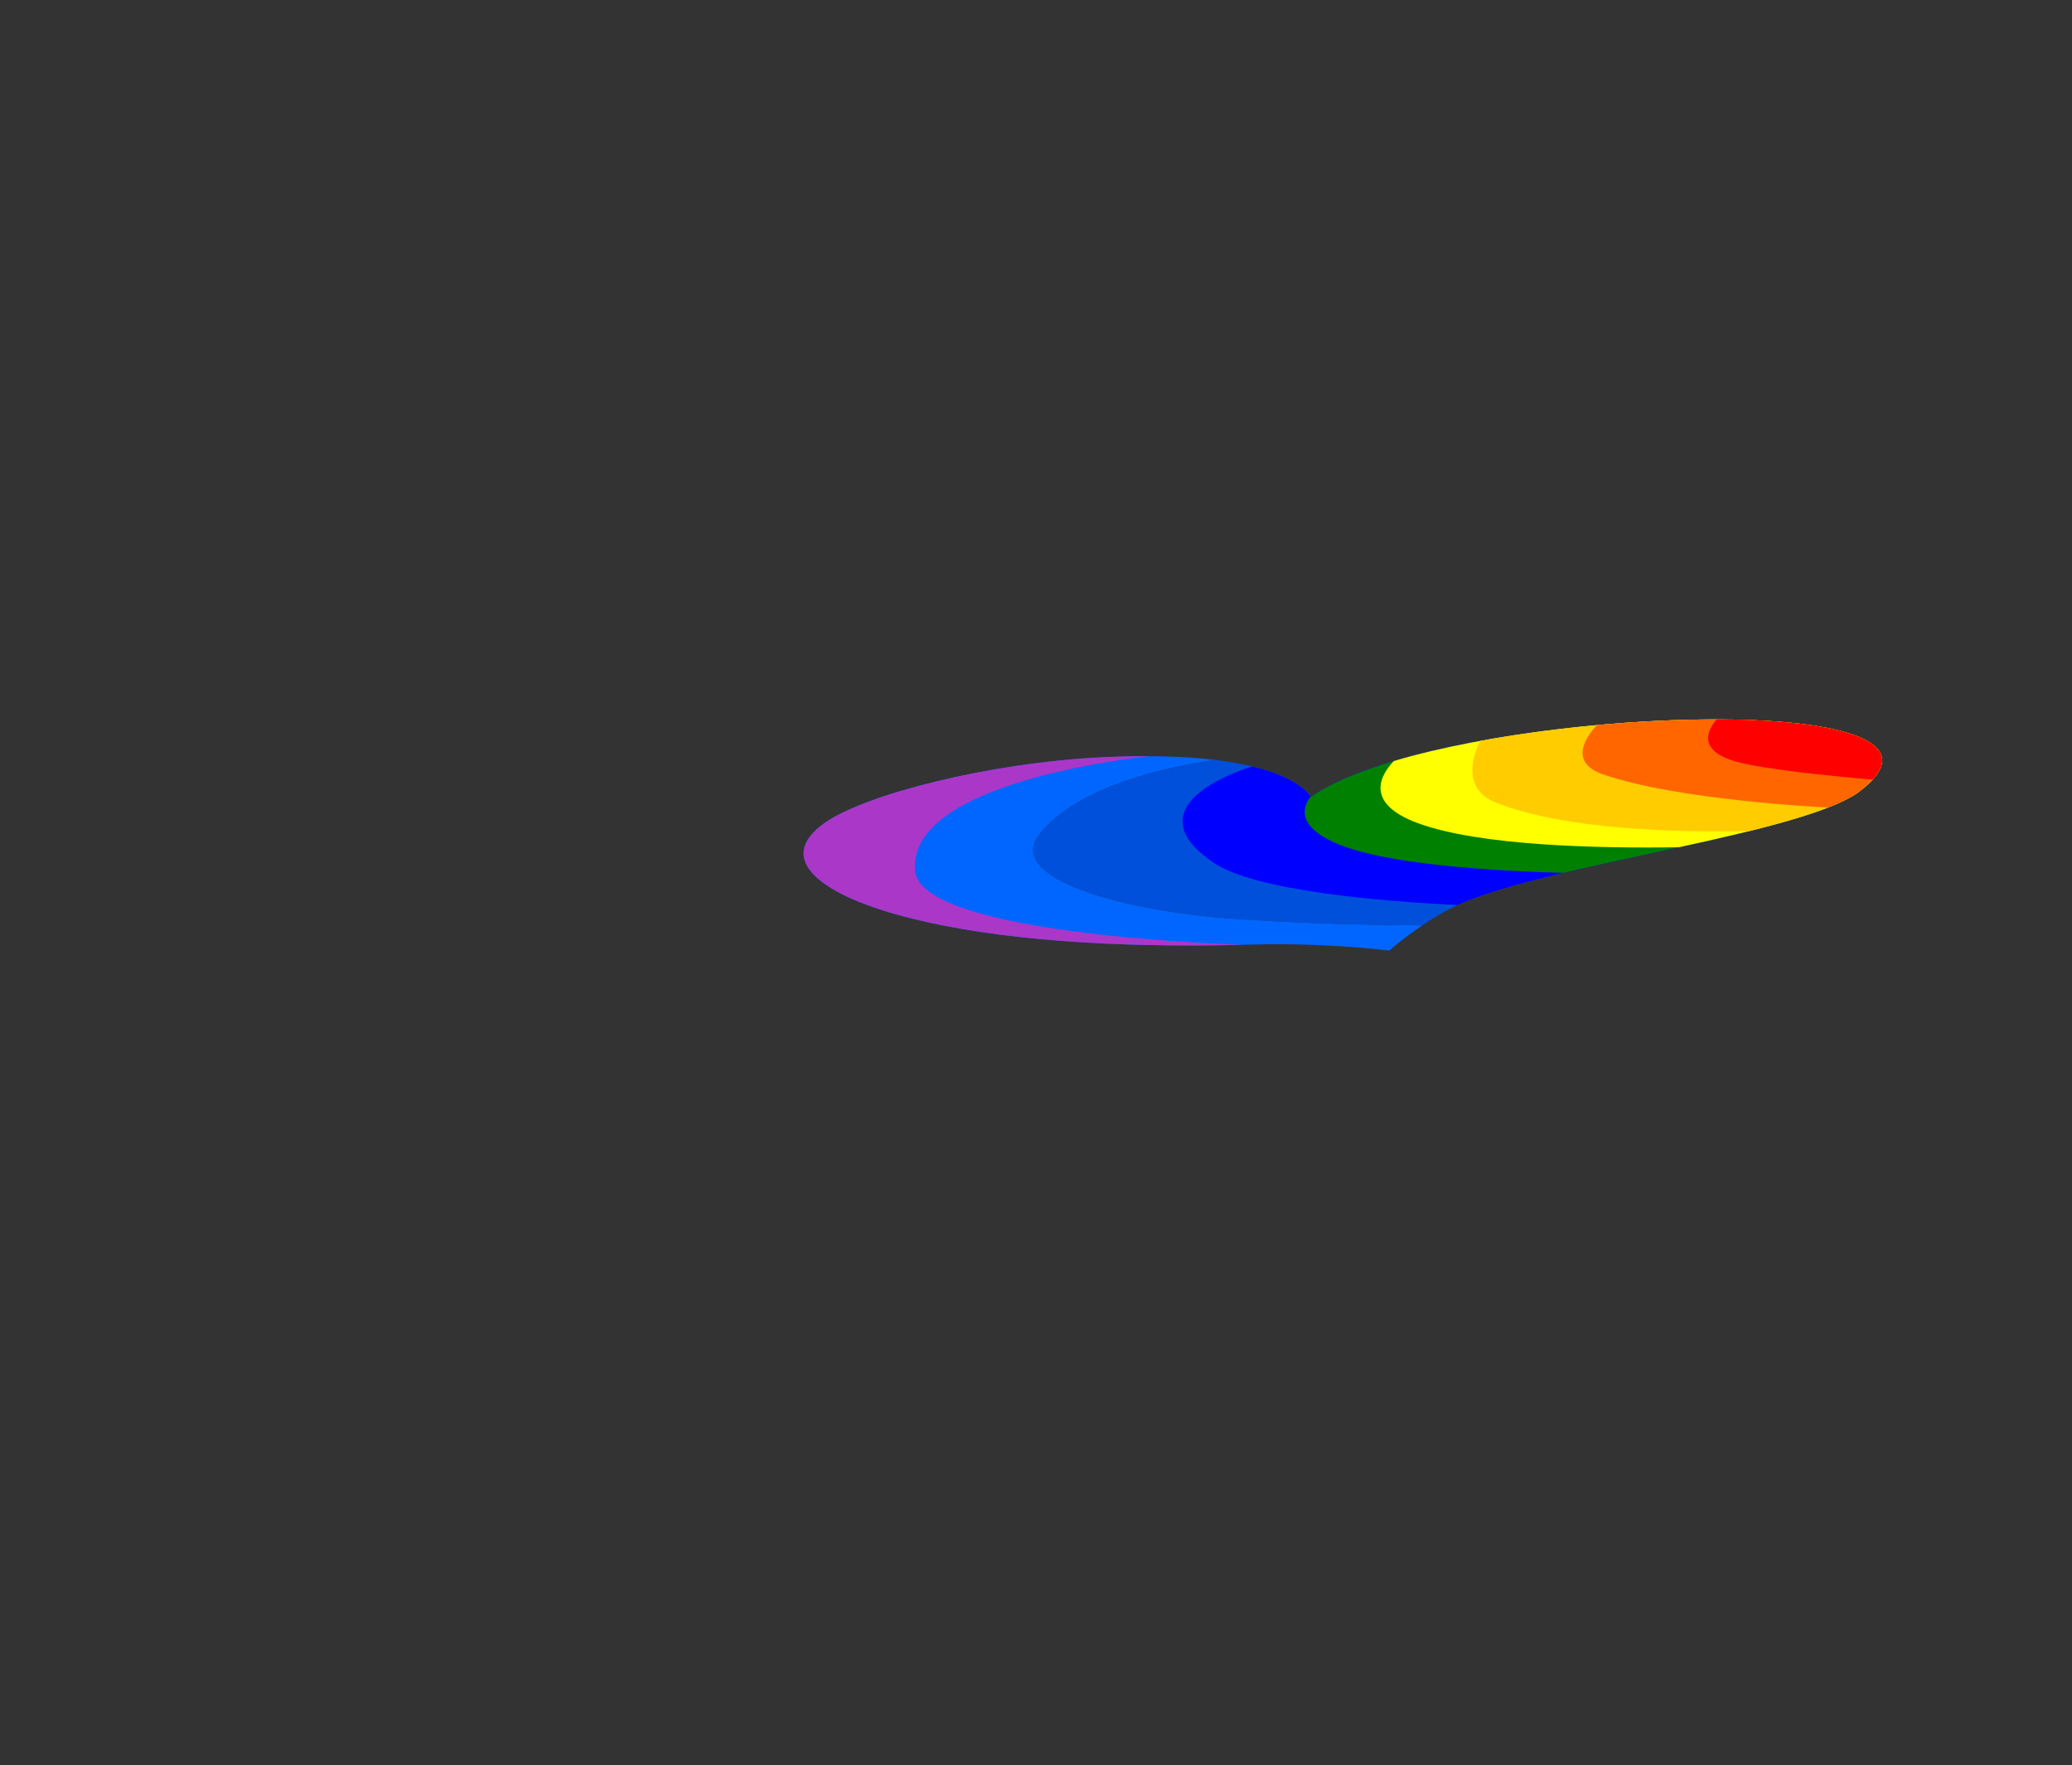
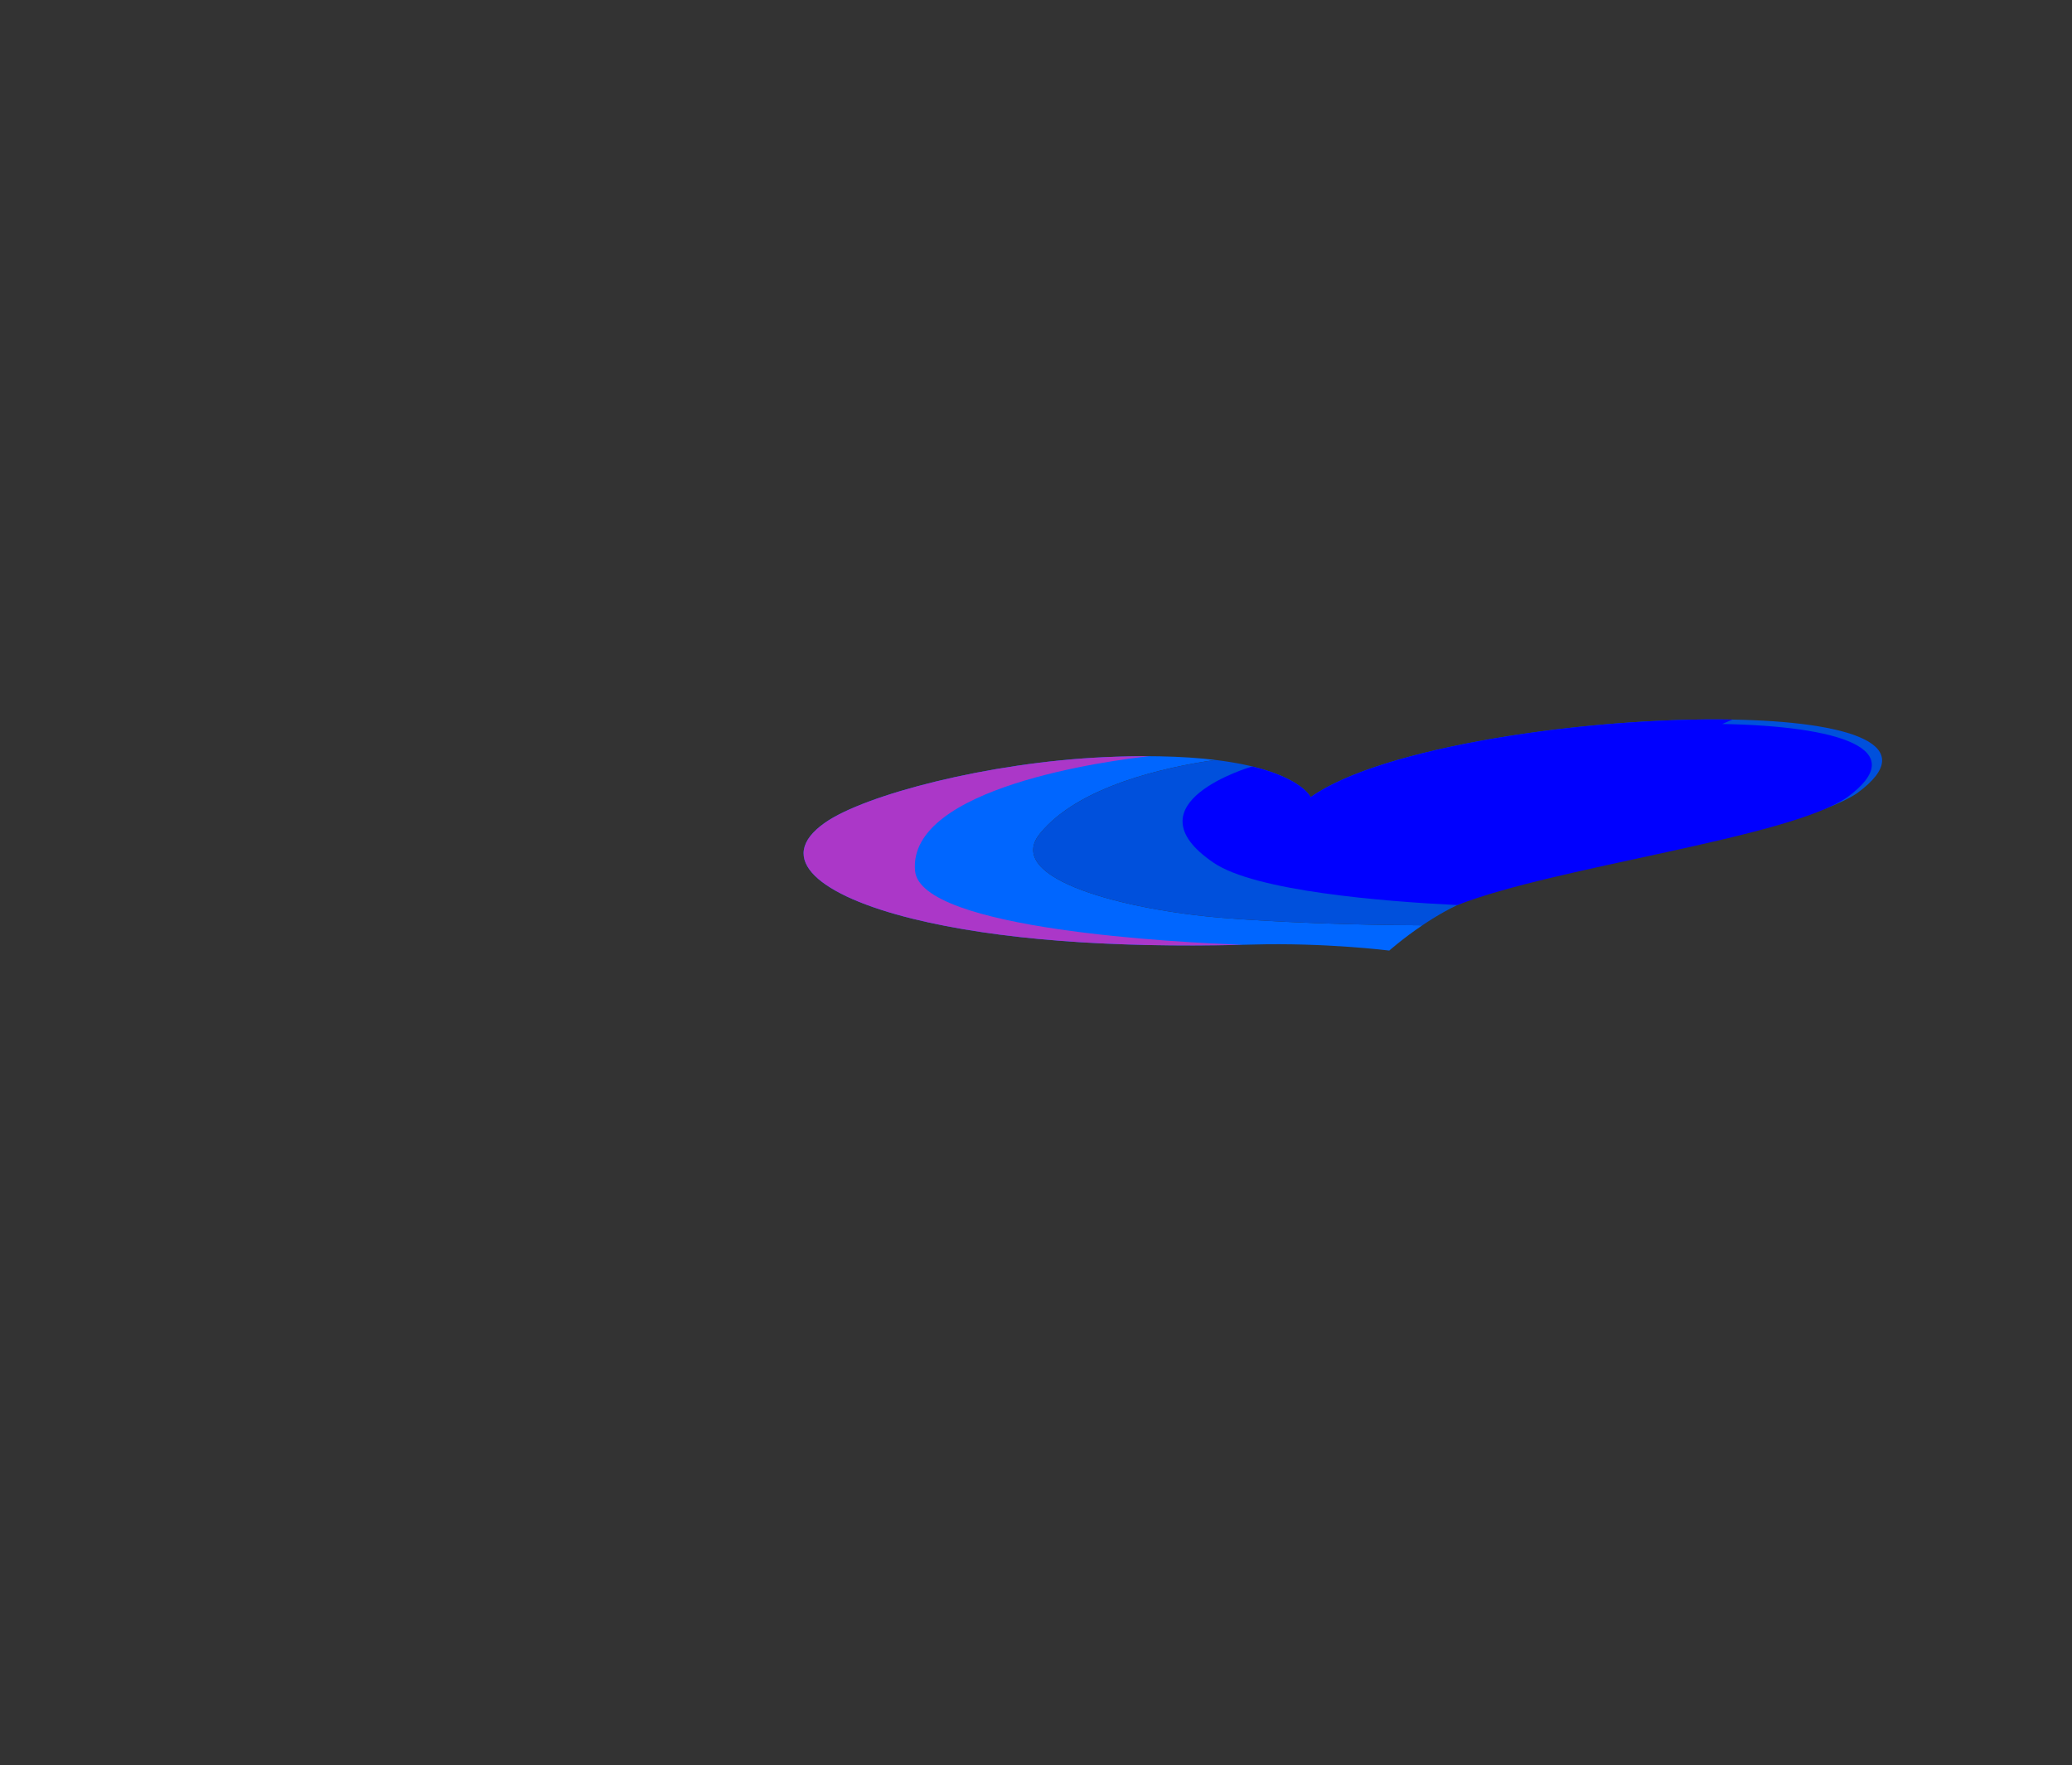
<svg xmlns="http://www.w3.org/2000/svg" width="435.534" height="370.924">
  <rect width="100%" height="100%" fill="#333333" stroke="none" />
  <title>rainbow heart carpet</title>
  <g>
    <title>Layer 1</title>
    <g transform="rotate(-3.582, 282.811, 177.568)" id="layer1">
      <g transform="matrix(0.49, 0.042, -0.181, 0.113, -681.897, 48.467)" id="g4394">
        <path fill="#0066ff" d="m2219.085,144.683c0.649,0.2 1.293,0.41 1.938,0.625c-0.644,-0.215 -1.289,-0.426 -1.938,-0.625zm-89.125,14.125c-0.903,0.539 -1.794,1.095 -2.688,1.656c0.895,-0.562 1.784,-1.117 2.688,-1.656zm121.875,5.188c0.522,0.506 1.049,1.008 1.562,1.531c-0.514,-0.524 -1.04,-1.025 -1.562,-1.531zm3.312,3.375c0.542,0.587 1.095,1.205 1.625,1.812c-0.535,-0.613 -1.079,-1.22 -1.625,-1.812zm1.625,1.812c0.53,0.608 1.045,1.215 1.562,1.844c-0.514,-0.623 -1.037,-1.24 -1.562,-1.844zm10.344,14.594c0.378,0.657 0.757,1.327 1.125,2c-0.37,-0.678 -0.744,-1.338 -1.125,-2zm2.438,4.469c0.794,1.554 1.544,3.145 2.281,4.781c-0.736,-1.632 -1.489,-3.231 -2.281,-4.781zm3.406,7.344c0.679,1.612 1.346,3.249 1.969,4.937c-0.621,-1.68 -1.293,-3.333 -1.969,-4.937zm3.969,10.844c0.297,0.949 0.594,1.935 0.875,2.906c-0.283,-0.977 -0.576,-1.952 -0.875,-2.906zm3.812,15.094c0.371,1.879 0.719,3.8 1.031,5.75c-0.313,-1.957 -0.659,-3.865 -1.031,-5.75zm-306.969,1.125c-6.995,0.124 -14.392,1.203 -22.219,3.469c-45.244,13.097 -77.452,70.837 -77.844,117.937c-0.512,61.505 40.63,120.642 92,154.469c47.23,31.101 100.335,41.225 155.656,29.5c29.071,-6.161 60.156,4.719 60.156,4.719c0,0 -1.384,-20.436 -0.938,-42.719c-11.518,0.897 -48.859,2.936 -86.375,-4.531c-45.008,-8.959 -114.092,-55.403 -125.125,-131.375c-11.567,-79.648 13.394,-113.964 29.969,-127.594c-7.71,-2.578 -16.14,-4.037 -25.281,-3.875zm29.188,5.313c1.038,0.41 2.084,0.833 3.094,1.281c-1.016,-0.451 -2.05,-0.869 -3.094,-1.281zm3.562,1.5c1.139,0.514 2.24,1.036 3.344,1.594c-1.09,-0.551 -2.219,-1.086 -3.344,-1.594zm3.344,1.594c1.057,0.535 2.101,1.084 3.125,1.656c-1.023,-0.571 -2.07,-1.123 -3.125,-1.656zm59.313,1.062c-0.412,1.117 -0.801,2.241 -1.188,3.375c0.387,-1.136 0.774,-2.256 1.188,-3.375zm-55.938,0.75c1.041,0.586 2.087,1.161 3.094,1.781c-1.013,-0.624 -2.046,-1.192 -3.094,-1.781zm3.375,1.969c2.101,1.306 4.112,2.695 6.062,4.125c-1.95,-1.43 -3.962,-2.82 -6.062,-4.125zm6.062,4.125c1.58,1.158 3.113,2.343 4.594,3.562c-1.482,-1.22 -3.013,-2.403 -4.594,-3.562zm260.5,-0.688c0.108,1.124 0.222,2.261 0.312,3.406c-0.091,-1.146 -0.204,-2.282 -0.312,-3.406zm-242.188,17.594c0.538,0.612 1.047,1.236 1.562,1.844c-0.515,-0.608 -1.025,-1.232 -1.562,-1.844zm243,4.156c-0.182,3.242 -0.532,6.446 -1.031,9.625c0.499,-3.179 0.85,-6.383 1.031,-9.625zm-237.469,2.594c0.599,0.776 1.191,1.557 1.75,2.312c-0.565,-0.764 -1.145,-1.528 -1.75,-2.312zm14.312,6c-0.113,1.129 -0.224,2.265 -0.312,3.406c0.088,-1.14 0.2,-2.278 0.312,-3.406zm-0.312,3.406c-0.076,0.986 -0.13,1.974 -0.188,2.969c0.058,-0.994 0.111,-1.983 0.188,-2.969zm-5.75,2.469c1.241,1.999 2.293,3.844 3.094,5.281c-0.82,-1.475 -1.799,-3.197 -3.094,-5.281zm3.094,5.281c0.456,0.818 0.844,1.5 1.156,2.094c-0.313,-0.598 -0.685,-1.246 -1.156,-2.094zm223.156,-0.656c-0.526,2.082 -1.107,4.129 -1.75,6.188c0.643,-2.058 1.224,-4.106 1.75,-6.188zm-220.906,0.781c-0.036,1.322 -0.06,2.664 -0.062,4c0,-1.341 0.027,-2.674 0.062,-4zm214.25,18.563c-0.737,1.71 -1.509,3.396 -2.312,5.094c0.8,-1.69 1.578,-3.391 2.312,-5.094zm-21.219,37.469c-2.609,3.863 -5.32,7.692 -8.062,11.531c2.743,-3.84 5.453,-7.668 8.062,-11.531zm-41.219,57.656c-2.603,3.884 -5.102,7.789 -7.5,11.719c2.398,-3.93 4.897,-7.835 7.5,-11.719zm-17.844,30.594c-0.807,1.678 -1.599,3.371 -2.344,5.062c0.747,-1.697 1.534,-3.379 2.344,-5.062zm-4.906,11.219c-0.693,1.785 -1.325,3.573 -1.938,5.375c0.611,-1.797 1.247,-3.595 1.938,-5.375z" id="path3776-58-2" />
        <path fill="#0050dc" d="m2189.866,140.746c-61.19,1.244 -129.627,57.339 -129.812,143.156c0,0 -20.668,-43.888 -61,-57.375c-16.575,13.63 -41.536,47.945 -29.969,127.594c11.033,75.972 80.117,122.416 125.125,131.375c37.516,7.468 74.857,5.428 86.375,4.531c0.303,-15.149 1.435,-31.131 4.469,-42.187c18.43,-67.169 97.583,-121.427 99.062,-191.063c-0.681,-82.671 -45.126,-117.03 -94.25,-116.031z" id="path3776-36-3" />
-         <path fill="#0000ff" d="m2189.866,140.746c-61.19,1.244 -129.627,57.339 -129.812,143.156c0,0 -14.107,-29.949 -41.75,-47.969l-0.375,0.281c0,0 -30.82,64.622 39.937,159.031c33.669,44.925 92.343,57.051 125.5,60.25c0.484,-2.737 1.043,-5.31 1.688,-7.656c18.43,-67.169 97.583,-121.427 99.062,-191.063c-0.681,-82.671 -45.126,-117.03 -94.25,-116.031z" id="path3776-2-6" />
-         <path fill="#008000" d="m2189.866,140.746c-61.19,1.244 -129.627,57.339 -129.812,143.156c0,0 -0.135,-0.266 -0.188,-0.375c1.608,11.185 9.452,50.575 43.219,80.563c34.202,30.374 83.701,34.351 105.594,34.5c30.1,-46.536 74.334,-89.902 75.438,-141.813c-0.681,-82.671 -45.126,-117.03 -94.25,-116.031z" id="path3776-7-5" />
-         <path fill="#ffff00" d="m2189.866,140.746c-44.719,0.909 -93.286,31.123 -116.281,80.812c2.541,22.877 11.837,70.247 46.031,101.094c38.568,34.793 89.194,34.684 122.031,29.594c21.998,-30.348 41.737,-61.016 42.469,-95.469c-0.681,-82.671 -45.126,-117.03 -94.25,-116.031z" id="path3776-1-5" />
-         <path fill="#ffcc00" d="m2189.866,140.746c-32.42,0.659 -66.861,16.725 -92.125,44.438c1.405,6.591 16.73,76.292 42,100.5c44.691,42.813 93.711,42.466 121.688,37.375c12.858,-21.069 22.188,-42.798 22.688,-66.281c-0.681,-82.671 -45.126,-117.03 -94.25,-116.031z" id="path3776-99-8" />
-         <path fill="#ff6600" d="m2189.866,140.746c-17.661,0.359 -35.914,5.296 -52.969,14.188c2.069,17.853 9.225,61.799 31.062,80.625c45.452,39.184 108.268,45.492 112.438,45.875c2.211,-8.03 3.54,-16.225 3.719,-24.656c-0.681,-82.671 -45.126,-117.03 -94.25,-116.031z" id="path3776-9-1" />
-         <path fill="#ff0000" d="m2189.866,140.746c-2.212,0.045 -4.429,0.188 -6.656,0.375c1.683,13.124 8.479,50.928 32.5,68.469c15.695,11.461 46.789,19.883 67,24.437c-7.961,-66.265 -48.494,-94.183 -92.844,-93.281z" id="path3776-3-4" />
+         <path fill="#0000ff" d="m2189.866,140.746c-61.19,1.244 -129.627,57.339 -129.812,143.156c0,0 -14.107,-29.949 -41.75,-47.969l-0.375,0.281c0,0 -30.82,64.622 39.937,159.031c33.669,44.925 92.343,57.051 125.5,60.25c18.43,-67.169 97.583,-121.427 99.062,-191.063c-0.681,-82.671 -45.126,-117.03 -94.25,-116.031z" id="path3776-2-6" />
        <path fill="#ab37c8" d="m1969.46,222.839c-5.708,0.416 -11.672,1.477 -17.906,3.281c-45.245,13.097 -77.452,70.837 -77.844,117.937c-0.512,61.505 40.63,120.642 92,154.469c46.148,30.388 97.921,40.729 151.875,30.25c-27.642,-1.344 -142.318,-12.712 -178.594,-108.75c-52.002,-137.674 17.006,-188.785 30.469,-197.187z" id="path3776-5-7" />
      </g>
    </g>
  </g>
</svg>